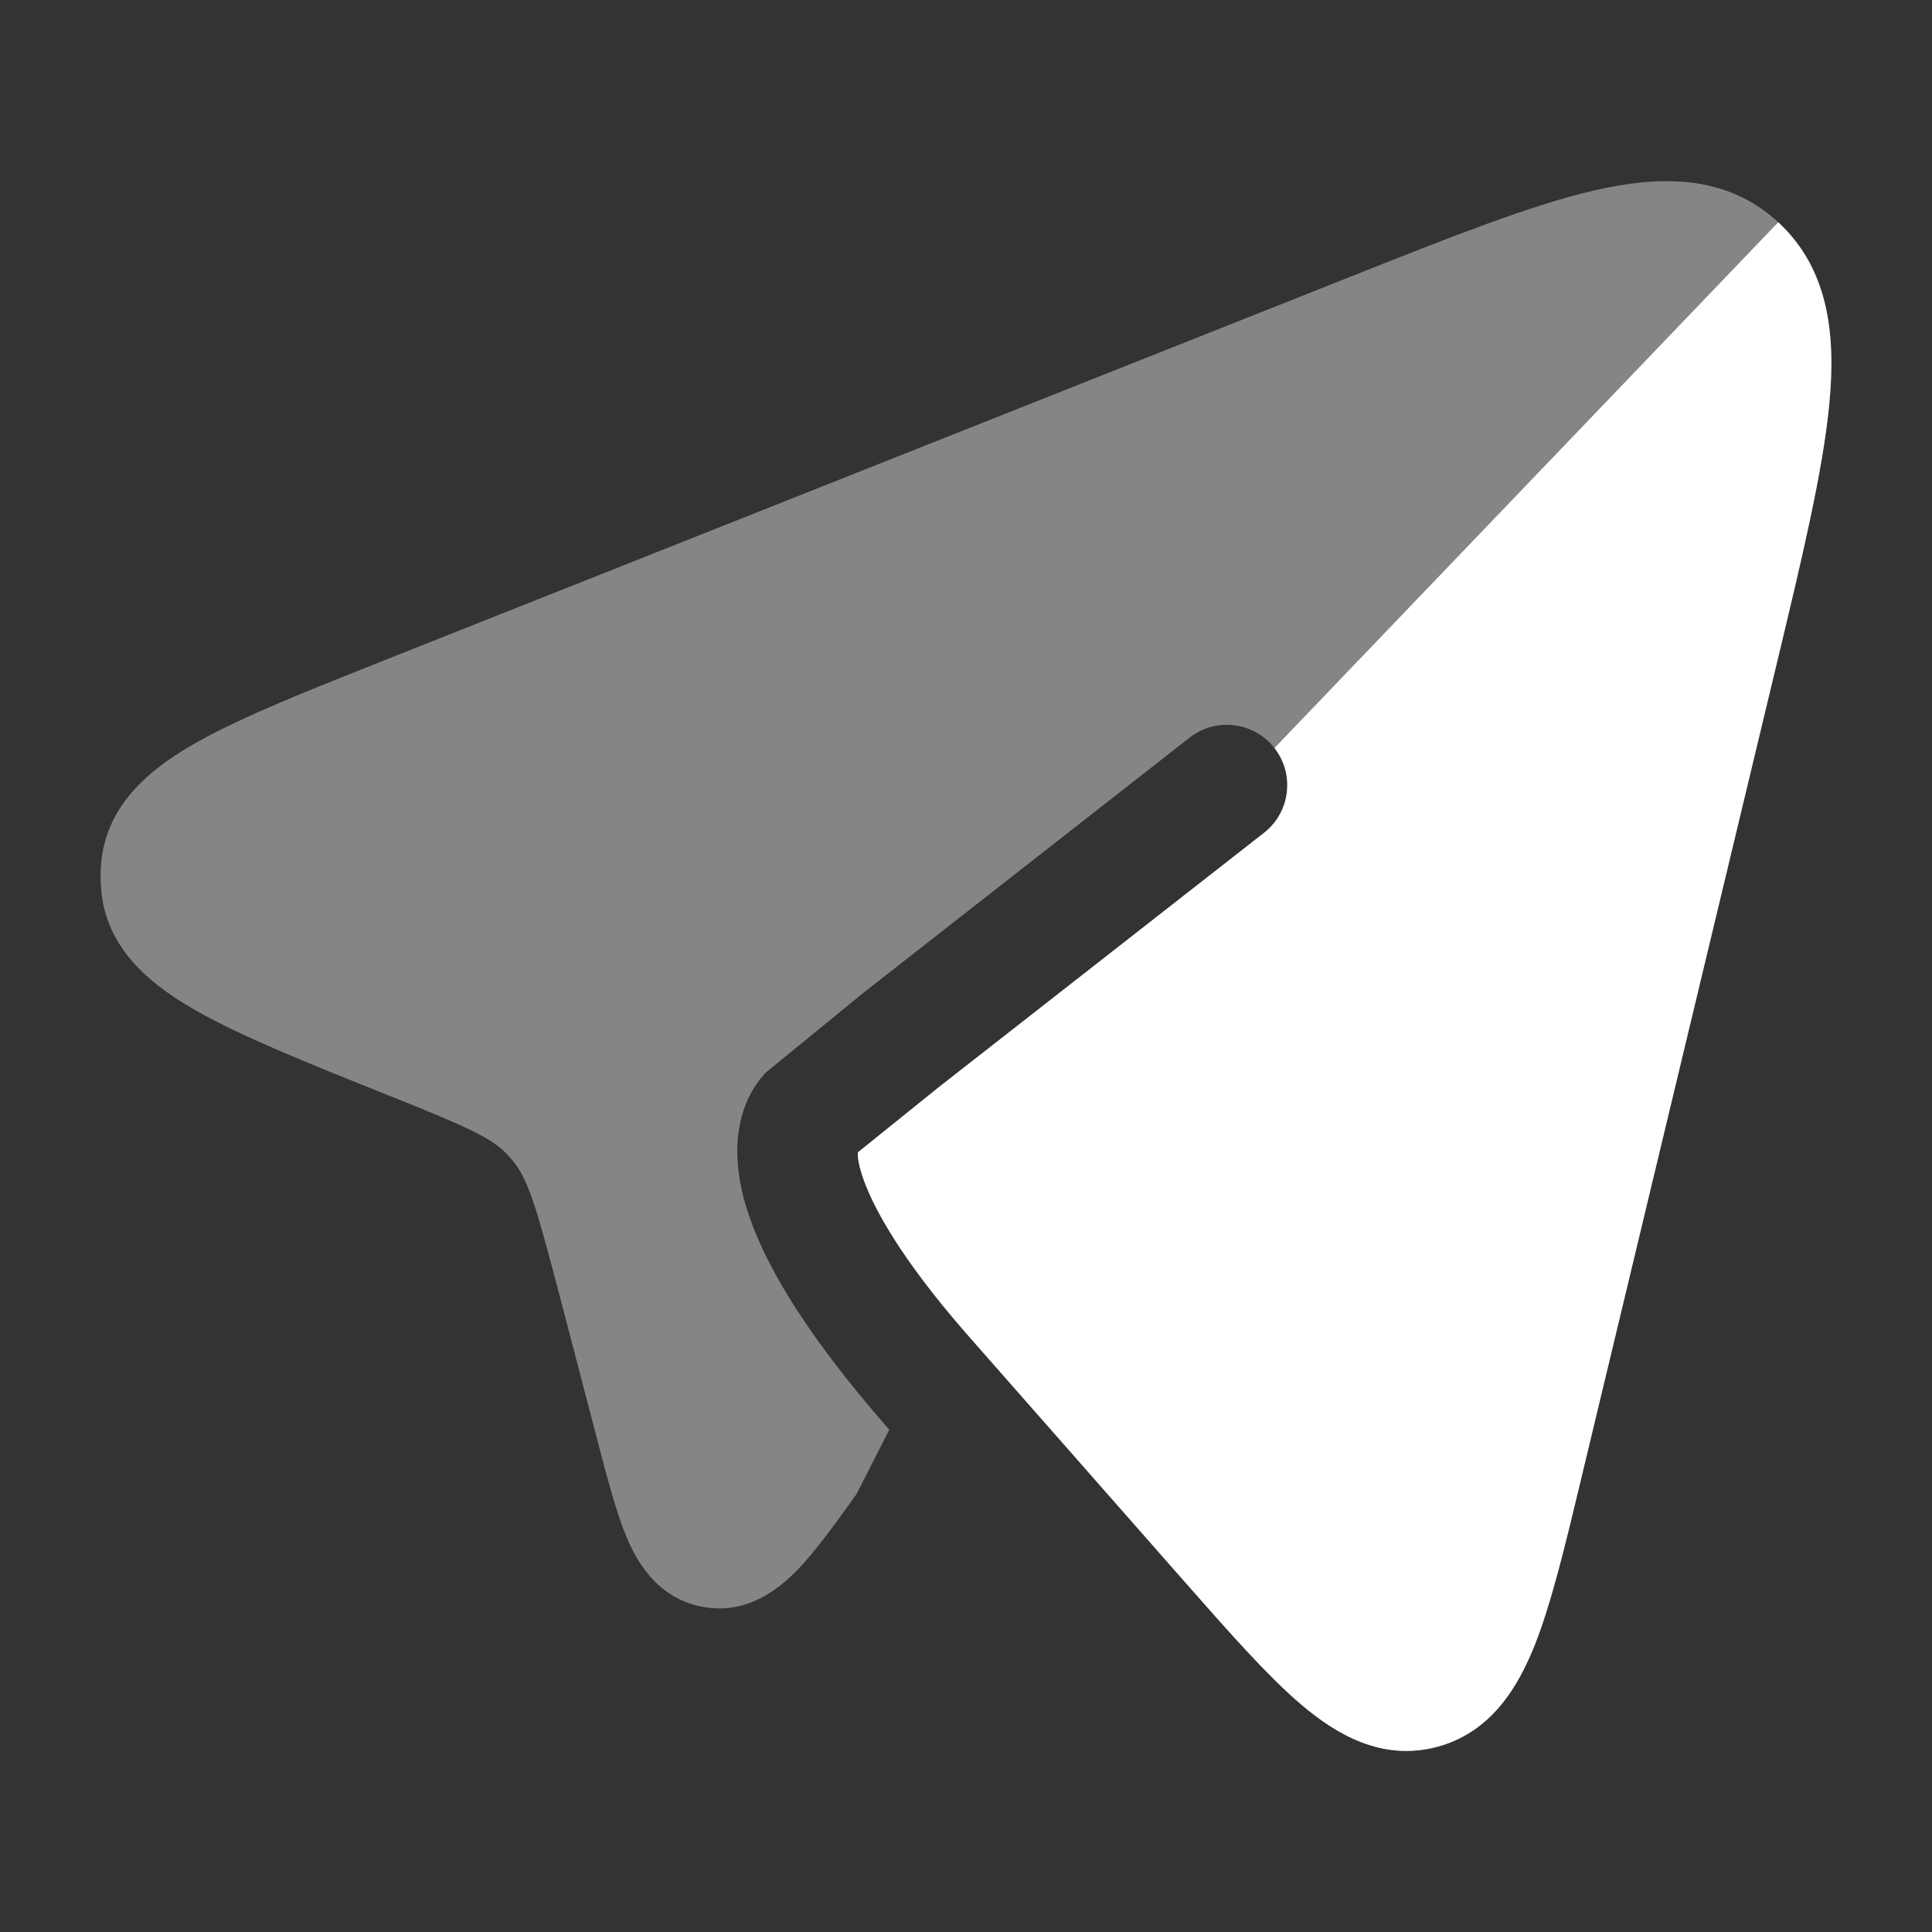
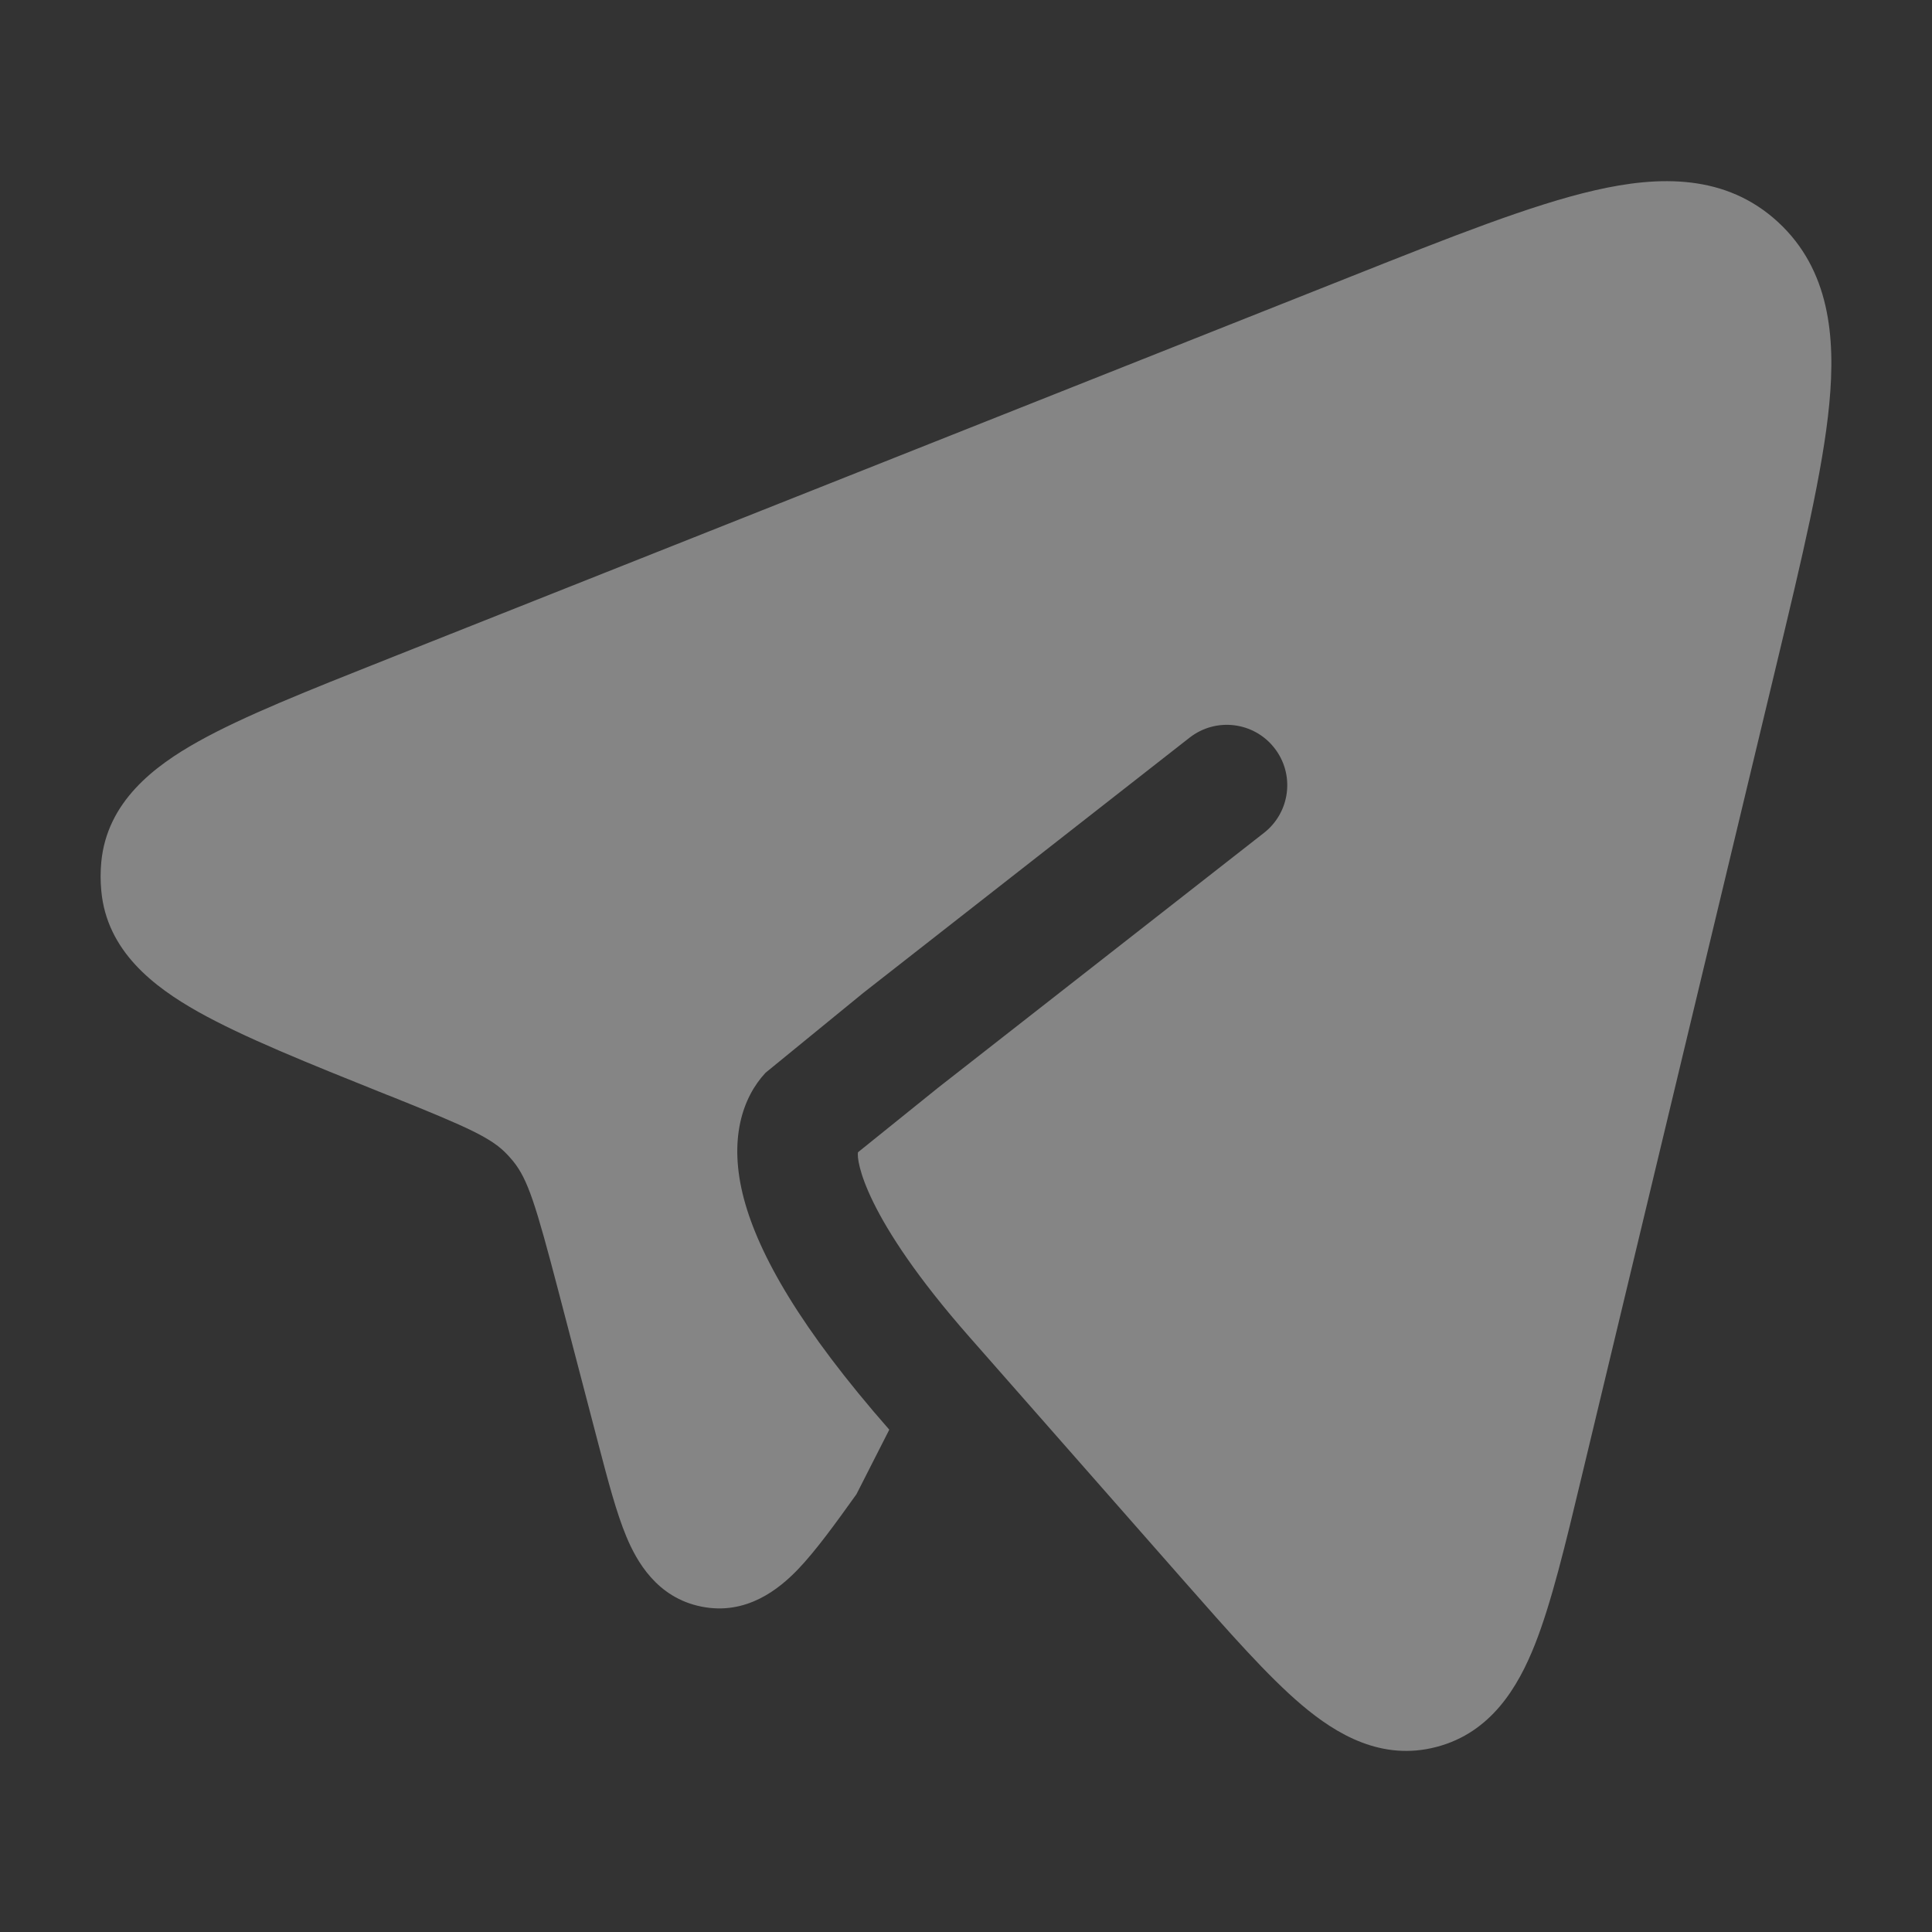
<svg xmlns="http://www.w3.org/2000/svg" width="24" height="24" viewBox="0 0 24 24" fill="none">
  <rect x="0" y="0" width="24" height="24" fill="#333333" stroke="none" />
  <path opacity="0.4" d="M14.704 19.635L14.704 19.635L12.044 16.61C10.727 15.113 10.639 14.412 10.658 14.314L11.656 13.51L15.703 10.345C16.029 10.089 16.087 9.618 15.831 9.292C15.576 8.966 15.105 8.908 14.778 9.163L10.728 12.331L9.51 13.326C9.226 13.631 9.044 14.153 9.242 14.895C9.427 15.587 9.944 16.503 11.047 17.76L10.639 18.562C10.377 18.928 10.132 19.267 9.908 19.5C9.684 19.731 9.279 20.071 8.714 19.958C8.156 19.847 7.906 19.387 7.782 19.091C7.656 18.79 7.55 18.383 7.434 17.941L6.933 16.024C6.654 14.96 6.558 14.654 6.377 14.428C6.354 14.4 6.33 14.373 6.305 14.346C6.114 14.141 5.843 14.015 4.854 13.618L4.799 13.597C3.824 13.206 3.02 12.883 2.458 12.567C1.913 12.26 1.325 11.815 1.258 11.063C1.247 10.946 1.247 10.828 1.258 10.711C1.328 9.959 1.918 9.515 2.463 9.211C3.026 8.896 3.831 8.577 4.808 8.189L16.792 3.431C18.018 2.944 19.02 2.546 19.808 2.365C20.611 2.18 21.44 2.16 22.09 2.761C22.727 3.351 22.804 4.181 22.724 5.018C22.645 5.848 22.386 6.928 22.067 8.26L19.647 18.347L19.647 18.347C19.444 19.196 19.272 19.912 19.066 20.432C18.857 20.958 18.523 21.522 17.848 21.7C17.165 21.881 16.601 21.544 16.172 21.181C15.751 20.825 15.27 20.278 14.704 19.635Z" fill="#fff" />
-   <path d="M14.704 19.635L14.704 19.635L12.044 16.611C10.727 15.114 10.64 14.412 10.658 14.314L11.656 13.51L15.703 10.345C16.029 10.09 16.087 9.618 15.832 9.292L22.09 2.761C22.727 3.351 22.804 4.181 22.724 5.018C22.645 5.848 22.387 6.928 22.067 8.26L19.647 18.347L19.647 18.347C19.444 19.196 19.272 19.913 19.066 20.433C18.857 20.958 18.523 21.522 17.849 21.701C17.166 21.881 16.601 21.544 16.172 21.181C15.751 20.825 15.27 20.278 14.704 19.635Z" fill="#fff" />
</svg>